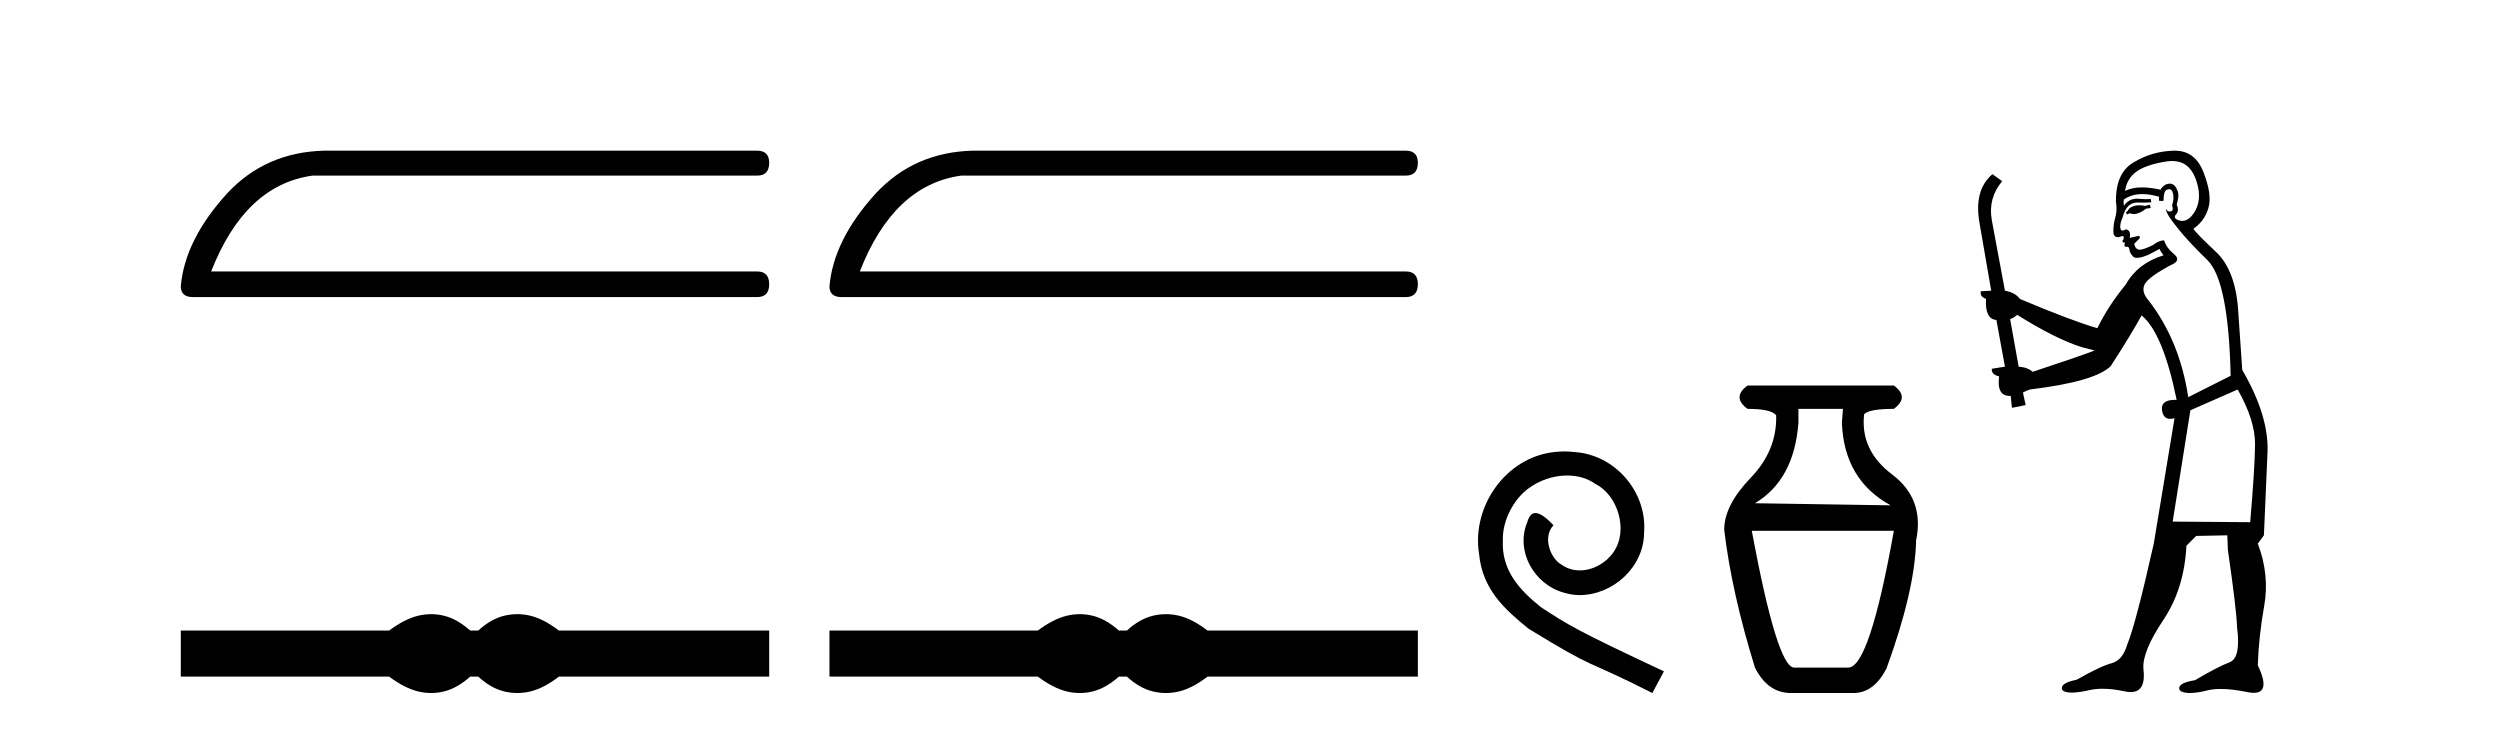
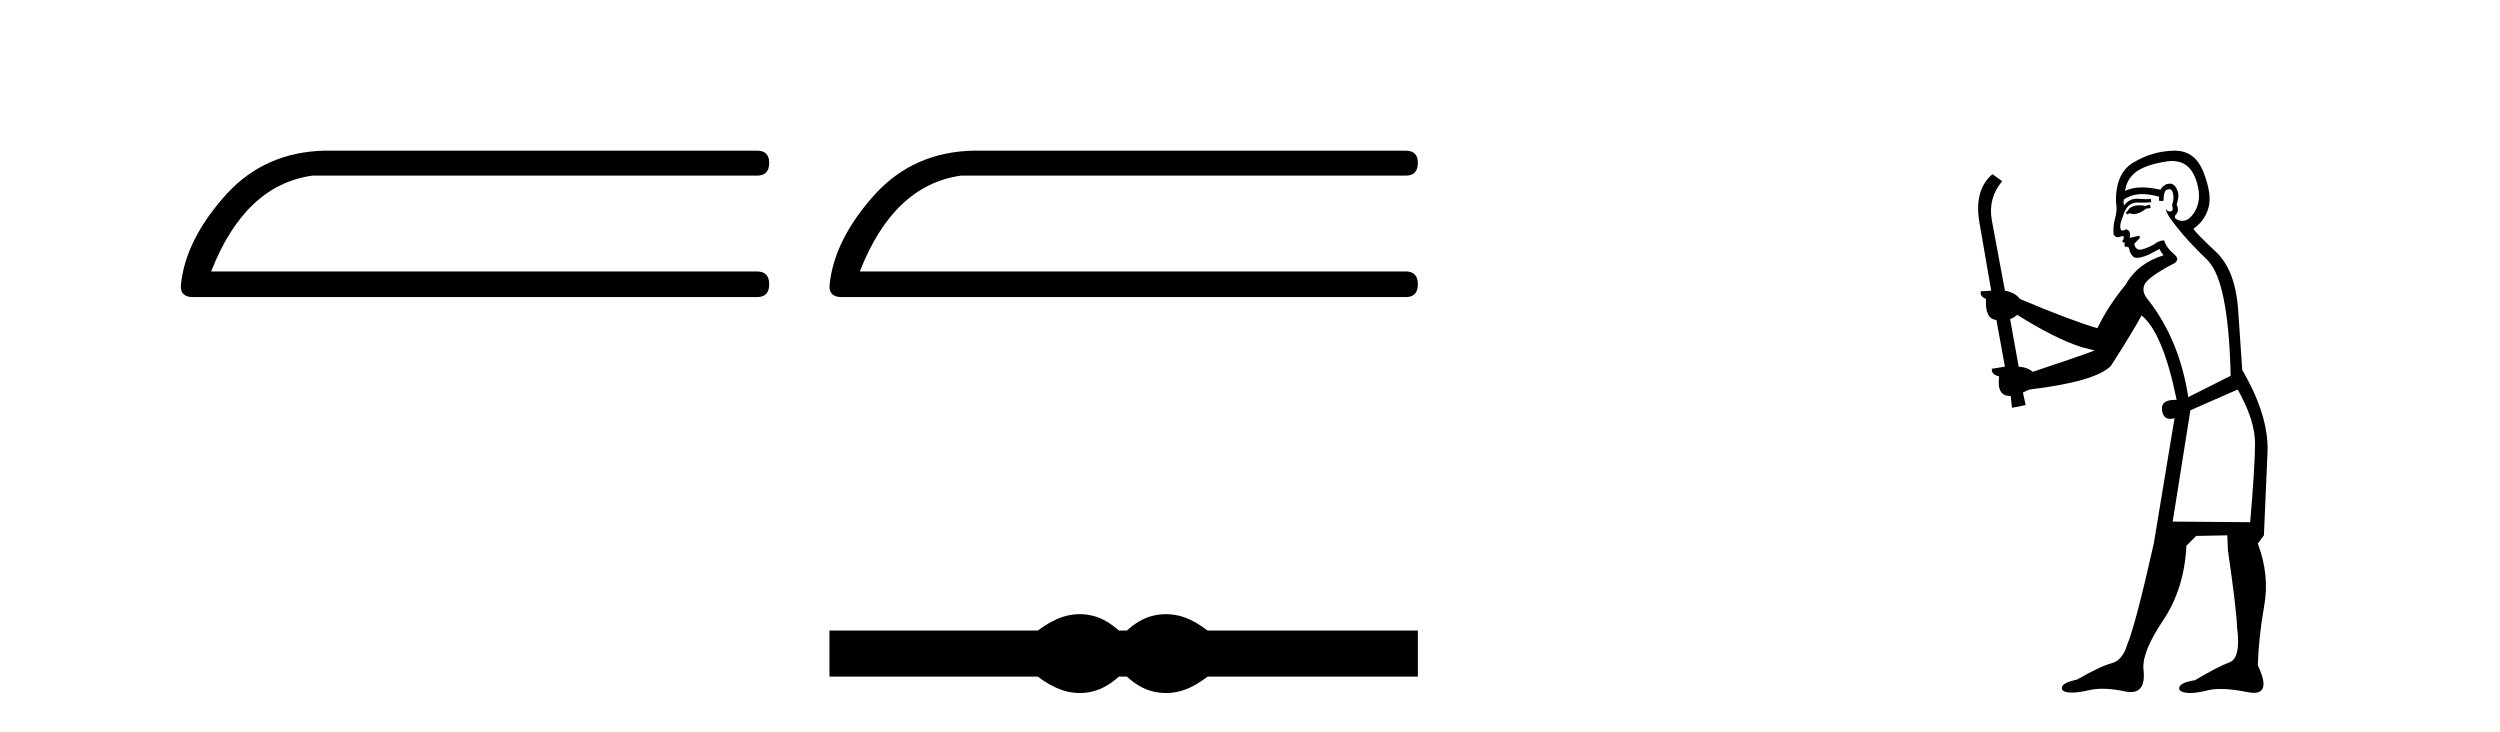
<svg xmlns="http://www.w3.org/2000/svg" width="140.0" height="41.0">
  <path d="M 18.173 8.437 Q 14.885 8.512 12.732 10.817 Q 10.351 13.425 10.124 16.032 Q 10.124 16.637 10.804 16.637 L 42.395 16.637 Q 43.075 16.637 43.075 15.919 Q 43.075 15.201 42.395 15.201 L 11.825 15.201 Q 13.714 10.364 17.493 9.835 L 42.395 9.835 Q 43.075 9.835 43.075 9.117 Q 43.075 8.437 42.395 8.437 Z" style="fill:#000000;stroke:none" />
-   <path d="M 24.142 34.393 C 23.897 34.393 23.65 34.423 23.403 34.484 C 22.907 34.605 22.37 34.881 21.79 35.311 L 10.124 35.311 L 10.124 37.891 L 21.79 37.891 C 22.37 38.321 22.907 38.597 23.403 38.718 C 23.65 38.779 23.897 38.809 24.142 38.809 C 24.388 38.809 24.632 38.779 24.875 38.718 C 25.361 38.597 25.847 38.321 26.333 37.891 L 26.782 37.891 C 27.249 38.321 27.731 38.597 28.226 38.718 C 28.474 38.779 28.722 38.809 28.969 38.809 C 29.217 38.809 29.465 38.779 29.712 38.718 C 30.208 38.597 30.736 38.321 31.297 37.891 L 43.075 37.891 L 43.075 35.311 L 31.297 35.311 C 30.736 34.881 30.208 34.605 29.712 34.484 C 29.465 34.423 29.217 34.393 28.969 34.393 C 28.722 34.393 28.474 34.423 28.226 34.484 C 27.731 34.605 27.249 34.881 26.782 35.311 L 26.333 35.311 C 25.847 34.881 25.361 34.605 24.875 34.484 C 24.632 34.423 24.388 34.393 24.142 34.393 Z" style="fill:#000000;stroke:none" />
  <path d="M 54.498 8.437 Q 51.211 8.512 49.057 10.817 Q 46.676 13.425 46.45 16.032 Q 46.45 16.637 47.13 16.637 L 78.72 16.637 Q 79.4 16.637 79.4 15.919 Q 79.4 15.201 78.72 15.201 L 48.15 15.201 Q 50.04 10.364 53.818 9.835 L 78.72 9.835 Q 79.4 9.835 79.4 9.117 Q 79.4 8.437 78.72 8.437 Z" style="fill:#000000;stroke:none" />
  <path d="M 60.468 34.393 C 60.222 34.393 59.976 34.423 59.728 34.484 C 59.233 34.605 58.695 34.881 58.116 35.311 L 46.45 35.311 L 46.45 37.891 L 58.116 37.891 C 58.695 38.321 59.233 38.597 59.728 38.718 C 59.976 38.779 60.222 38.809 60.468 38.809 C 60.713 38.809 60.957 38.779 61.2 38.718 C 61.687 38.597 62.173 38.321 62.659 37.891 L 63.107 37.891 C 63.575 38.321 64.056 38.597 64.552 38.718 C 64.799 38.779 65.047 38.809 65.295 38.809 C 65.542 38.809 65.79 38.779 66.038 38.718 C 66.533 38.597 67.061 38.321 67.622 37.891 L 79.4 37.891 L 79.4 35.311 L 67.622 35.311 C 67.061 34.881 66.533 34.605 66.038 34.484 C 65.79 34.423 65.542 34.393 65.295 34.393 C 65.047 34.393 64.799 34.423 64.552 34.484 C 64.056 34.605 63.575 34.881 63.107 35.311 L 62.659 35.311 C 62.173 34.881 61.687 34.605 61.2 34.484 C 60.957 34.423 60.713 34.393 60.468 34.393 Z" style="fill:#000000;stroke:none" />
-   <path d="M 87.611 25.279 C 87.423 25.279 87.235 25.297 87.048 25.314 C 84.331 25.604 82.401 28.354 82.828 31.019 C 83.016 33.001 84.246 34.111 85.595 35.205 C 89.61 37.665 88.483 36.759 92.531 38.809 L 93.18 37.596 C 88.363 35.341 87.782 34.983 86.279 33.992 C 85.049 33.001 84.075 31.908 84.161 30.251 C 84.126 29.106 84.81 27.927 85.578 27.364 C 86.193 26.902 86.979 26.629 87.748 26.629 C 88.329 26.629 88.875 26.766 89.354 27.107 C 90.567 27.705 91.233 29.687 90.345 30.934 C 89.935 31.532 89.2 31.942 88.465 31.942 C 88.107 31.942 87.748 31.839 87.44 31.617 C 86.825 31.276 86.364 30.08 86.996 29.414 C 86.706 29.106 86.296 28.73 85.988 28.73 C 85.783 28.73 85.63 28.884 85.527 29.243 C 84.844 30.883 85.937 32.745 87.577 33.189 C 87.868 33.274 88.158 33.326 88.448 33.326 C 90.328 33.326 92.07 31.754 92.07 29.807 C 92.241 27.534 90.43 25.45 88.158 25.314 C 87.987 25.297 87.799 25.279 87.611 25.279 Z" style="fill:#000000;stroke:none" />
-   <path d="M 103.206 22.896 L 103.146 23.668 Q 103.265 26.874 105.878 28.299 L 98.277 28.181 Q 100.474 26.874 100.712 23.668 L 100.712 22.896 ZM 106.056 29.724 Q 104.69 37.384 103.502 37.384 L 100.474 37.384 Q 99.524 37.384 98.099 29.724 ZM 97.861 21.59 Q 96.971 22.243 97.861 22.896 Q 99.168 22.896 99.465 23.252 Q 99.524 25.212 98.04 26.755 Q 96.555 28.299 96.555 29.665 Q 96.971 33.168 98.277 37.384 Q 98.99 38.809 100.296 38.809 L 103.799 38.809 Q 104.928 38.809 105.64 37.444 Q 107.243 33.05 107.303 30.259 Q 107.778 27.943 105.967 26.577 Q 104.156 25.212 104.393 23.193 Q 104.69 22.896 106.056 22.896 Q 106.946 22.243 106.056 21.59 Z" style="fill:#000000;stroke:none" />
  <path d="M 120.39 11.461 L 120.134 11.53 Q 119.955 11.495 119.801 11.495 Q 119.647 11.495 119.519 11.53 Q 119.263 11.615 119.211 11.717 Q 119.16 11.82 119.041 11.905 L 119.126 12.008 L 119.263 11.94 Q 119.37 11.988 119.491 11.988 Q 119.795 11.988 120.185 11.683 L 120.441 11.649 L 120.39 11.461 ZM 121.639 9.016 Q 122.562 9.016 122.935 9.958 Q 123.345 11.017 122.952 11.769 Q 122.624 12.37 122.209 12.37 Q 122.105 12.37 121.996 12.332 Q 121.705 12.23 121.825 12.042 Q 122.064 11.82 121.893 11.461 Q 122.064 10.915 121.928 10.658 Q 121.79 10.283 121.506 10.283 Q 121.402 10.283 121.278 10.334 Q 121.056 10.47 120.988 10.624 Q 120.415 10.494 119.958 10.494 Q 119.394 10.494 119.006 10.693 Q 119.092 10.009 119.656 9.599 Q 120.219 9.206 121.364 9.036 Q 121.507 9.016 121.639 9.016 ZM 112.96 17.628 Q 115.078 18.96 116.564 19.438 L 117.298 19.626 Q 116.564 19.917 113.831 20.822 Q 113.54 20.566 113.045 20.532 L 112.567 17.867 Q 112.789 17.799 112.96 17.628 ZM 121.478 10.595 Q 121.622 10.595 121.671 10.778 Q 121.774 11.068 121.637 11.495 Q 121.74 11.82 121.552 11.837 Q 121.52 11.842 121.493 11.842 Q 121.341 11.842 121.313 11.683 L 121.313 11.683 Q 121.227 11.871 121.842 12.64 Q 122.44 13.426 123.619 14.57 Q 124.797 15.732 124.917 21.044 L 122.542 22.24 Q 122.064 19.08 120.322 16.825 Q 119.895 16.347 120.1 15.92 Q 120.322 15.51 121.569 14.843 Q 122.184 14.587 121.74 14.228 Q 121.313 13.87 121.193 13.46 Q 120.903 13.46 120.578 13.716 Q 120.042 13.984 119.82 13.984 Q 119.774 13.984 119.741 13.972 Q 119.553 13.904 119.519 13.648 L 119.775 13.391 Q 119.895 13.289 119.775 13.204 L 119.263 13.323 Q 119.348 12.879 119.041 12.845 Q 118.933 12.914 118.863 12.914 Q 118.778 12.914 118.75 12.811 Q 118.682 12.589 118.87 12.162 Q 118.972 11.752 119.194 11.53 Q 119.399 11.34 119.721 11.34 Q 119.748 11.34 119.775 11.342 Q 119.895 11.347 120.012 11.347 Q 120.248 11.347 120.476 11.325 L 120.441 11.137 Q 120.313 11.154 120.164 11.154 Q 120.014 11.154 119.844 11.137 Q 119.764 11.128 119.69 11.128 Q 119.191 11.128 118.938 11.53 Q 118.904 11.273 118.938 11.171 Q 119.37 10.869 119.974 10.869 Q 120.396 10.869 120.903 11.017 L 120.903 11.239 Q 120.979 11.256 121.044 11.256 Q 121.108 11.256 121.159 11.239 Q 121.159 10.693 121.347 10.624 Q 121.42 10.595 121.478 10.595 ZM 125.31 21.813 Q 126.3 23.555 126.283 24.905 Q 126.266 26.254 126.01 29.243 L 121.671 29.209 L 122.662 22.974 L 125.31 21.813 ZM 121.786 8.437 Q 121.754 8.437 121.723 8.438 Q 120.544 8.472 119.553 9.053 Q 118.46 9.633 118.494 11.325 Q 118.579 11.786 118.443 12.23 Q 118.323 12.657 118.357 13.101 Q 118.431 13.284 118.591 13.284 Q 118.655 13.284 118.733 13.255 Q 118.813 13.22 118.861 13.22 Q 118.977 13.22 118.904 13.426 Q 118.836 13.46 118.87 13.545 Q 118.893 13.591 118.946 13.591 Q 118.972 13.591 119.006 13.579 L 119.006 13.579 Q 118.91 13.82 119.055 13.82 Q 119.064 13.82 119.075 13.819 Q 119.089 13.817 119.102 13.817 Q 119.23 13.817 119.246 13.972 Q 119.263 14.16 119.451 14.365 Q 119.524 14.439 119.675 14.439 Q 119.907 14.439 120.322 14.263 L 120.937 13.938 Q 120.988 14.092 121.159 14.297 Q 119.707 14.741 119.041 15.937 Q 118.067 17.115 117.452 18.379 Q 115.983 17.952 113.113 16.74 Q 112.857 16.381 112.276 16.278 L 111.542 12.332 Q 111.32 11.102 112.122 10.146 L 111.576 9.753 Q 110.517 10.658 110.858 12.52 L 111.508 16.278 L 110.927 16.312 Q 110.858 16.603 111.217 16.74 Q 111.149 17.867 111.798 17.918 L 112.276 20.532 Q 111.9 20.6 111.542 20.651 Q 111.508 20.976 111.952 21.078 Q 111.802 22.173 112.554 22.173 Q 112.577 22.173 112.601 22.172 L 112.669 22.838 L 113.438 22.684 L 113.284 21.984 Q 113.472 21.881 113.66 21.813 Q 117.332 21.369 118.204 20.498 Q 119.382 18.67 119.929 17.662 Q 121.125 18.636 121.893 22.394 Q 121.846 22.392 121.801 22.392 Q 120.992 22.392 121.073 22.974 Q 121.14 23.456 121.531 23.456 Q 121.64 23.456 121.774 23.419 L 121.774 23.419 L 120.612 30.439 Q 119.587 35 119.126 36.093 Q 118.87 36.964 118.272 37.135 Q 117.657 37.289 116.308 38.058 Q 115.556 38.211 115.471 38.468 Q 115.402 38.724 115.829 38.775 Q 115.917 38.786 116.023 38.786 Q 116.411 38.786 117.042 38.639 Q 117.363 38.57 117.744 38.57 Q 118.316 38.57 119.024 38.724 Q 119.186 38.756 119.323 38.756 Q 120.194 38.756 120.031 37.443 Q 119.963 36.486 121.142 34.727 Q 122.32 32.967 122.44 30.559 L 122.987 30.012 L 124.729 29.978 L 124.763 30.815 Q 125.241 34.095 125.276 35.137 Q 125.498 36.828 124.866 37.084 Q 124.216 37.323 122.918 38.092 Q 122.15 38.211 122.047 38.468 Q 121.962 38.724 122.406 38.792 Q 122.513 38.809 122.643 38.809 Q 123.034 38.809 123.636 38.656 Q 123.951 38.582 124.361 38.582 Q 124.996 38.582 125.856 38.758 Q 126.056 38.799 126.212 38.799 Q 127.172 38.799 126.437 37.255 Q 126.488 35.649 126.796 33.924 Q 127.103 32.199 126.437 30.439 L 126.779 29.978 L 126.984 25.263 Q 127.035 23.231 125.566 20.72 Q 125.498 19.797 125.344 17.474 Q 125.207 15.134 124.08 14.092 Q 122.952 13.033 122.833 12.811 Q 123.465 12.367 123.67 11.649 Q 123.892 10.915 123.397 9.651 Q 122.931 8.437 121.786 8.437 Z" style="fill:#000000;stroke:none" />
</svg>